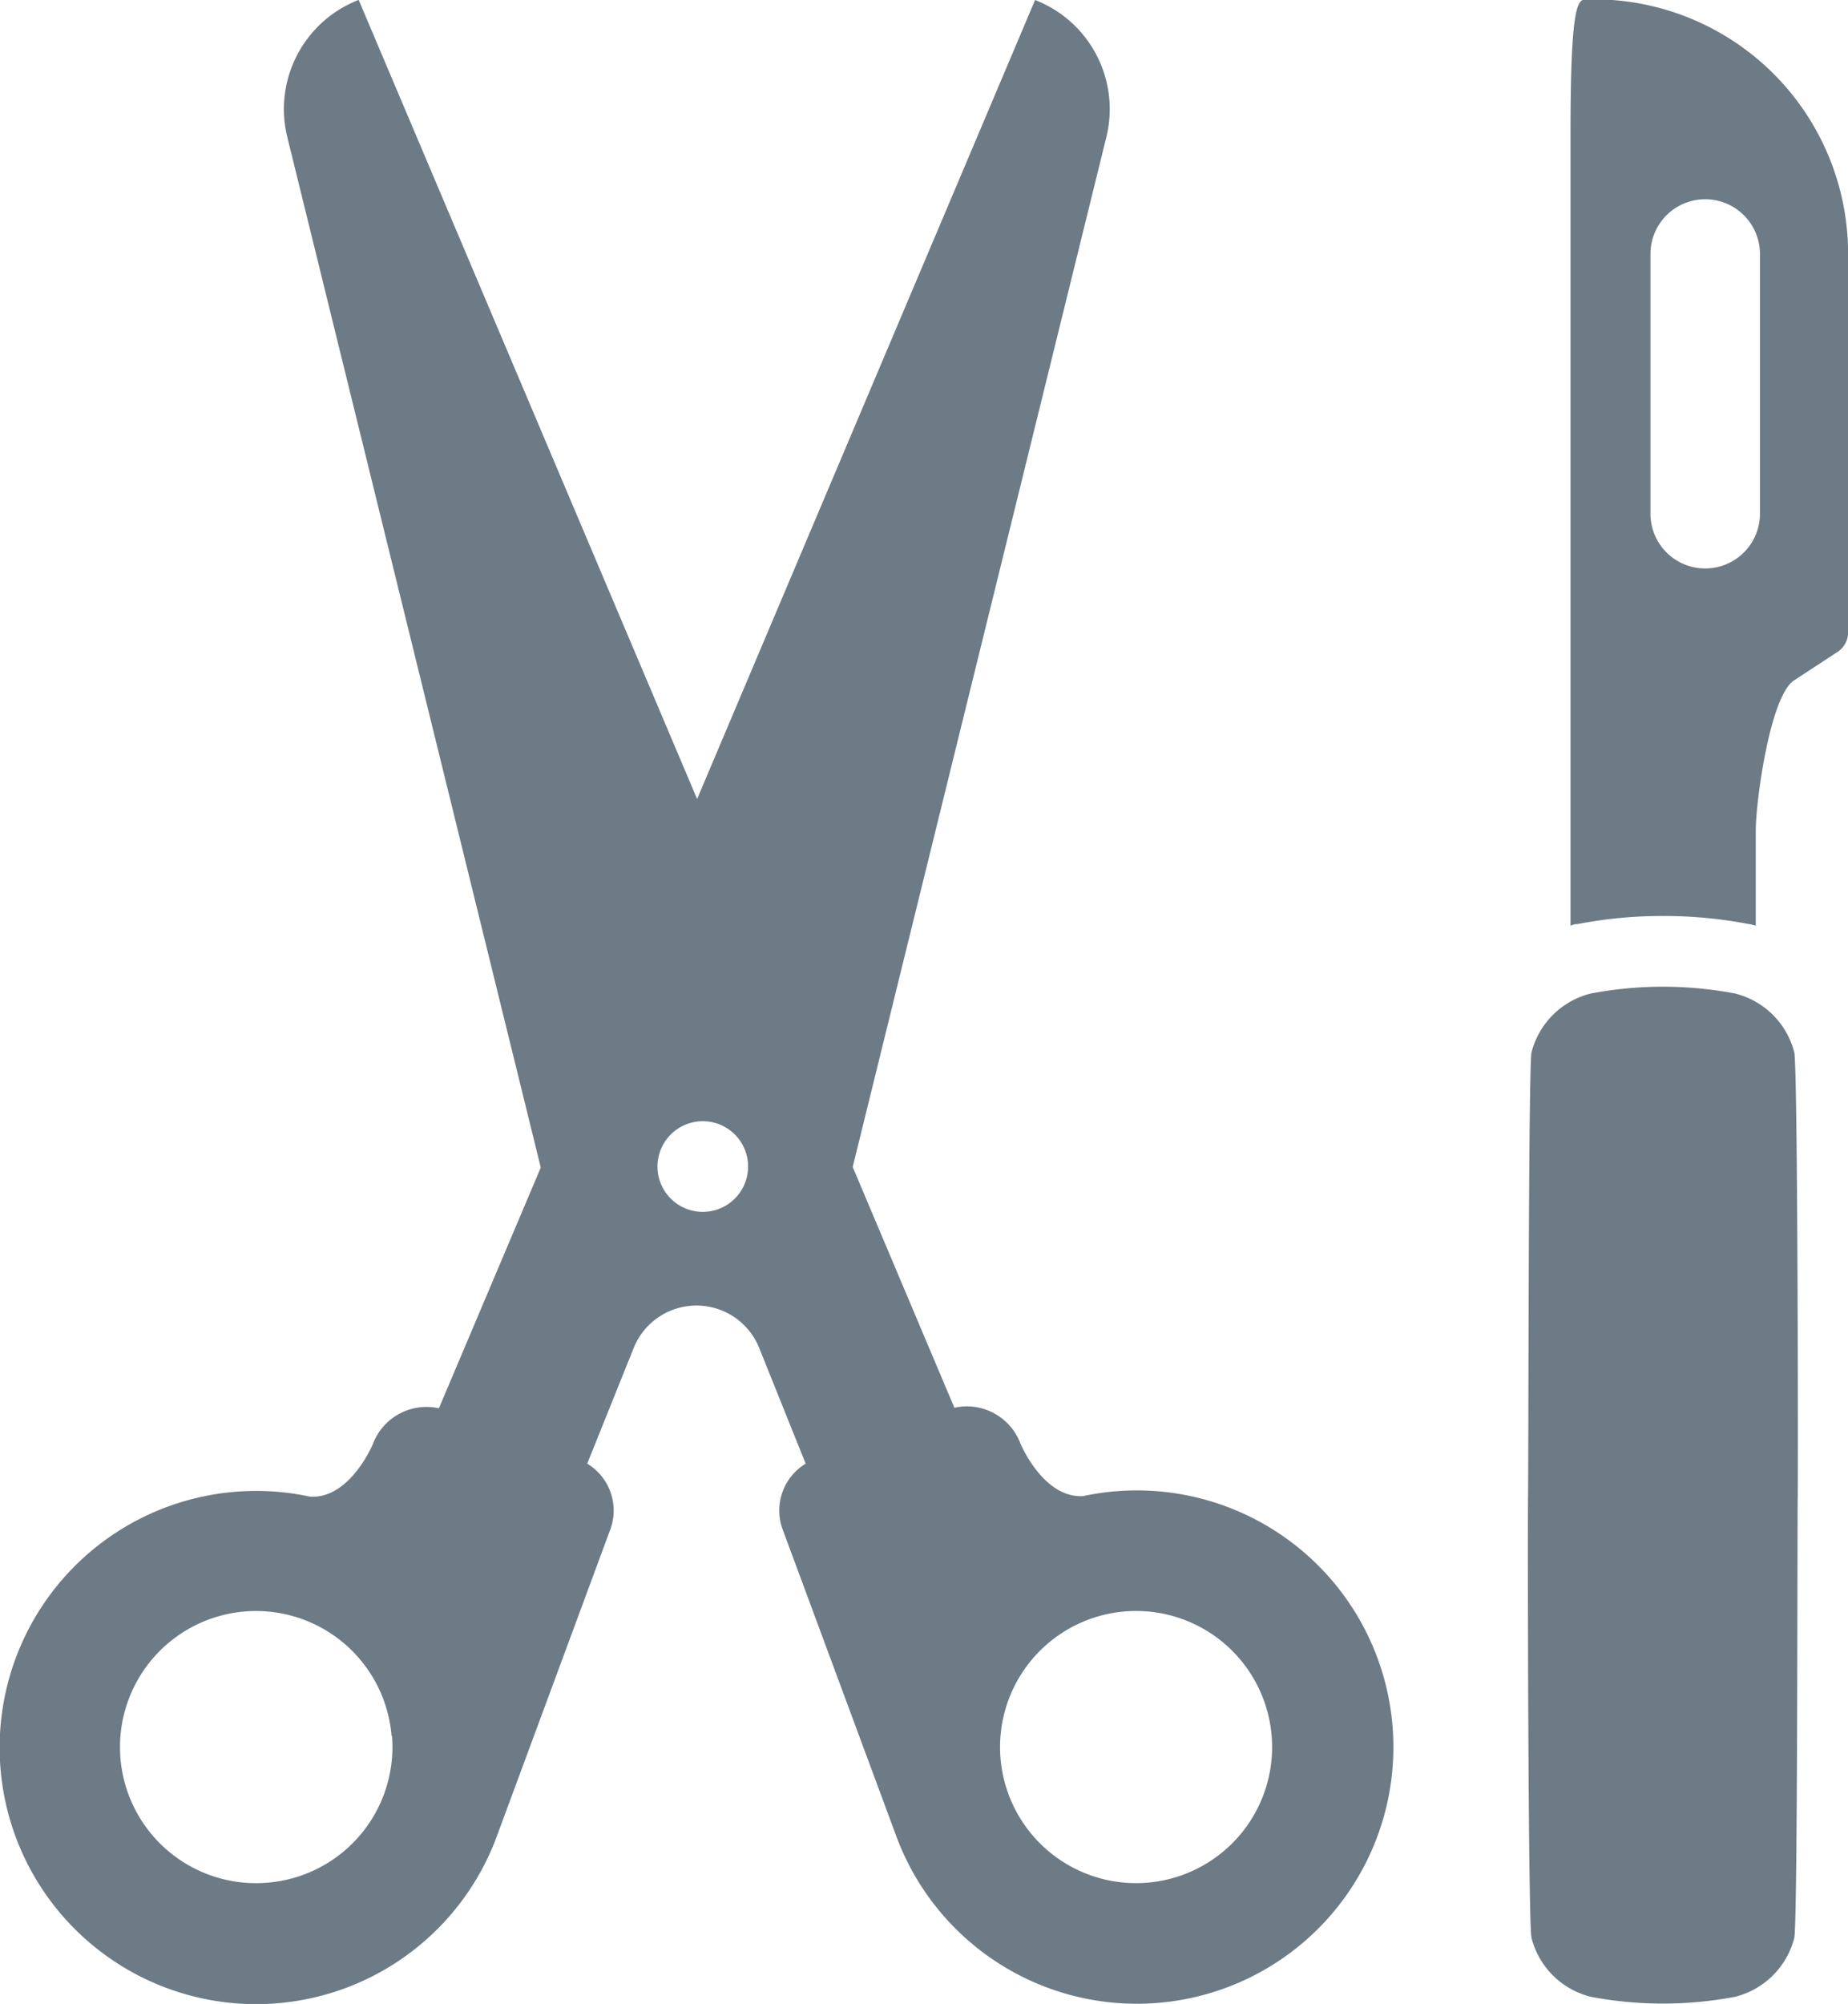
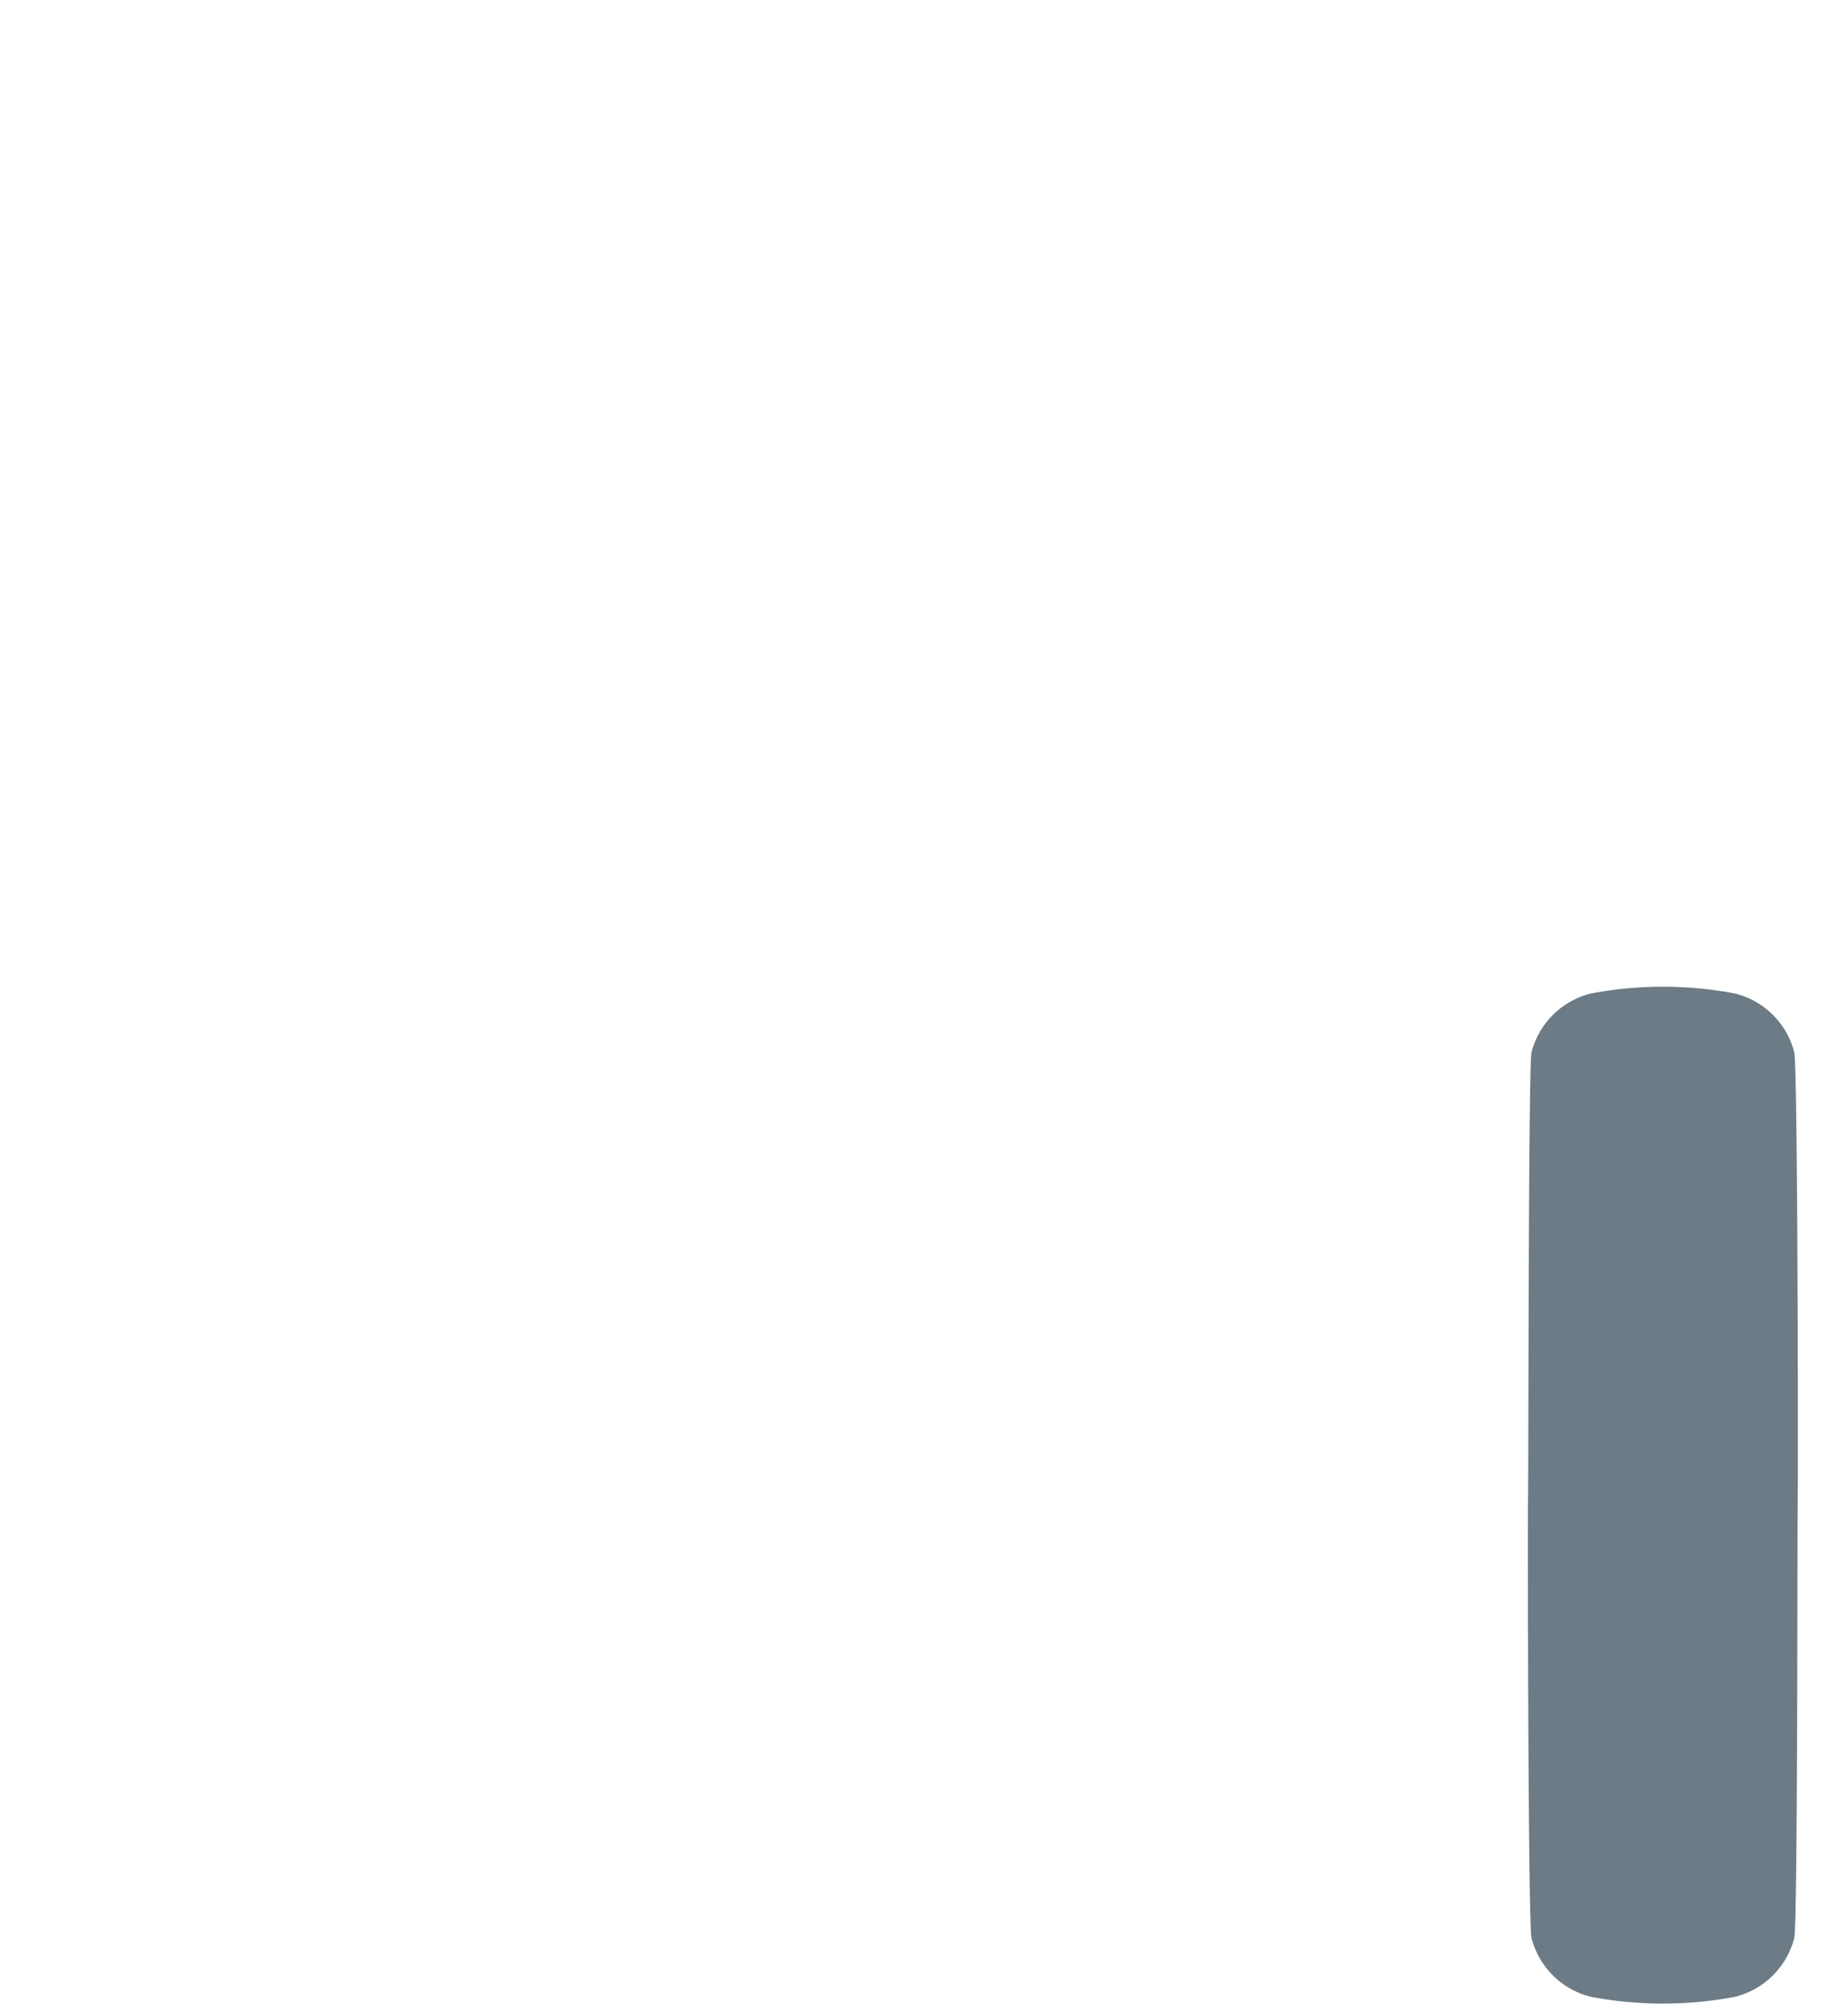
<svg xmlns="http://www.w3.org/2000/svg" id="MEDICAL" width="19.373" height="21" viewBox="0 0 19.373 21">
-   <path id="Path_74579" data-name="Path 74579" d="M34.4,18.457a2.689,2.689,0,0,1-5.208.695l-1.184-3.194a.574.574,0,0,1,.24-.693l-.489-1.217a.709.709,0,0,0-1.312,0l-.489,1.217a.574.574,0,0,1,.241.692l-1.184,3.2a2.689,2.689,0,1,1-1.962-3.546c.42.025.659-.554.659-.554a.6.6,0,0,1,.691-.372l1.068-2.523L22.814,1.364a1.227,1.227,0,0,1,.748-1.438L27.11,8.3,30.653-.073A1.227,1.227,0,0,1,31.4,1.364L28.741,12.156l1.066,2.523a.6.6,0,0,1,.691.372s.239.579.659.554A2.689,2.689,0,0,1,34.4,18.456Zm-10.493-.34a1.426,1.426,0,1,0-1.3,1.539A1.426,1.426,0,0,0,23.911,18.116Zm3.3-6.439a.475.475,0,1,0,.436.511.475.475,0,0,0-.436-.511Zm4.626,5.136a1.426,1.426,0,1,0,1.3,1.538,1.426,1.426,0,0,0-1.3-1.538Z" transform="translate(-19.802 0.073)" fill="#6c7b85" />
  <path id="Path_74580" data-name="Path 74580" d="M410.433.689a.854.854,0,0,1,.623-.618,4.052,4.052,0,0,1,1.51,0,.853.853,0,0,1,.622.618c.036.172.041,4.322.036,4.639s0,4.467-.036,4.639a.854.854,0,0,1-.622.618,4.052,4.052,0,0,1-1.51,0,.853.853,0,0,1-.623-.618c-.036-.172-.041-4.322-.036-4.639S410.4.861,410.433.689Z" transform="translate(-394.378 10.34)" fill="#6c7b85" />
-   <path id="Path_74581" data-name="Path 74581" d="M424.07,282.191l-.458.3c-.252.168-.4,1.271-.4,1.574v.995c-.021-.005-.041-.011-.062-.016l-.009,0a4.636,4.636,0,0,0-.9-.085h0a4.634,4.634,0,0,0-.9.085l-.009,0c-.021,0-.041.01-.062.016v-8.3c0-1.335.072-1.407.162-1.407a.689.689,0,0,1,.082,0v0a2.666,2.666,0,0,1,2.666,2.666v3.964A.243.243,0,0,1,424.07,282.191Zm-.814-4.169a.574.574,0,0,0-1.148,0v2.721a.574.574,0,0,0,1.148,0Z" transform="translate(-404.806 -275.36)" fill="#6c7b85" />
</svg>